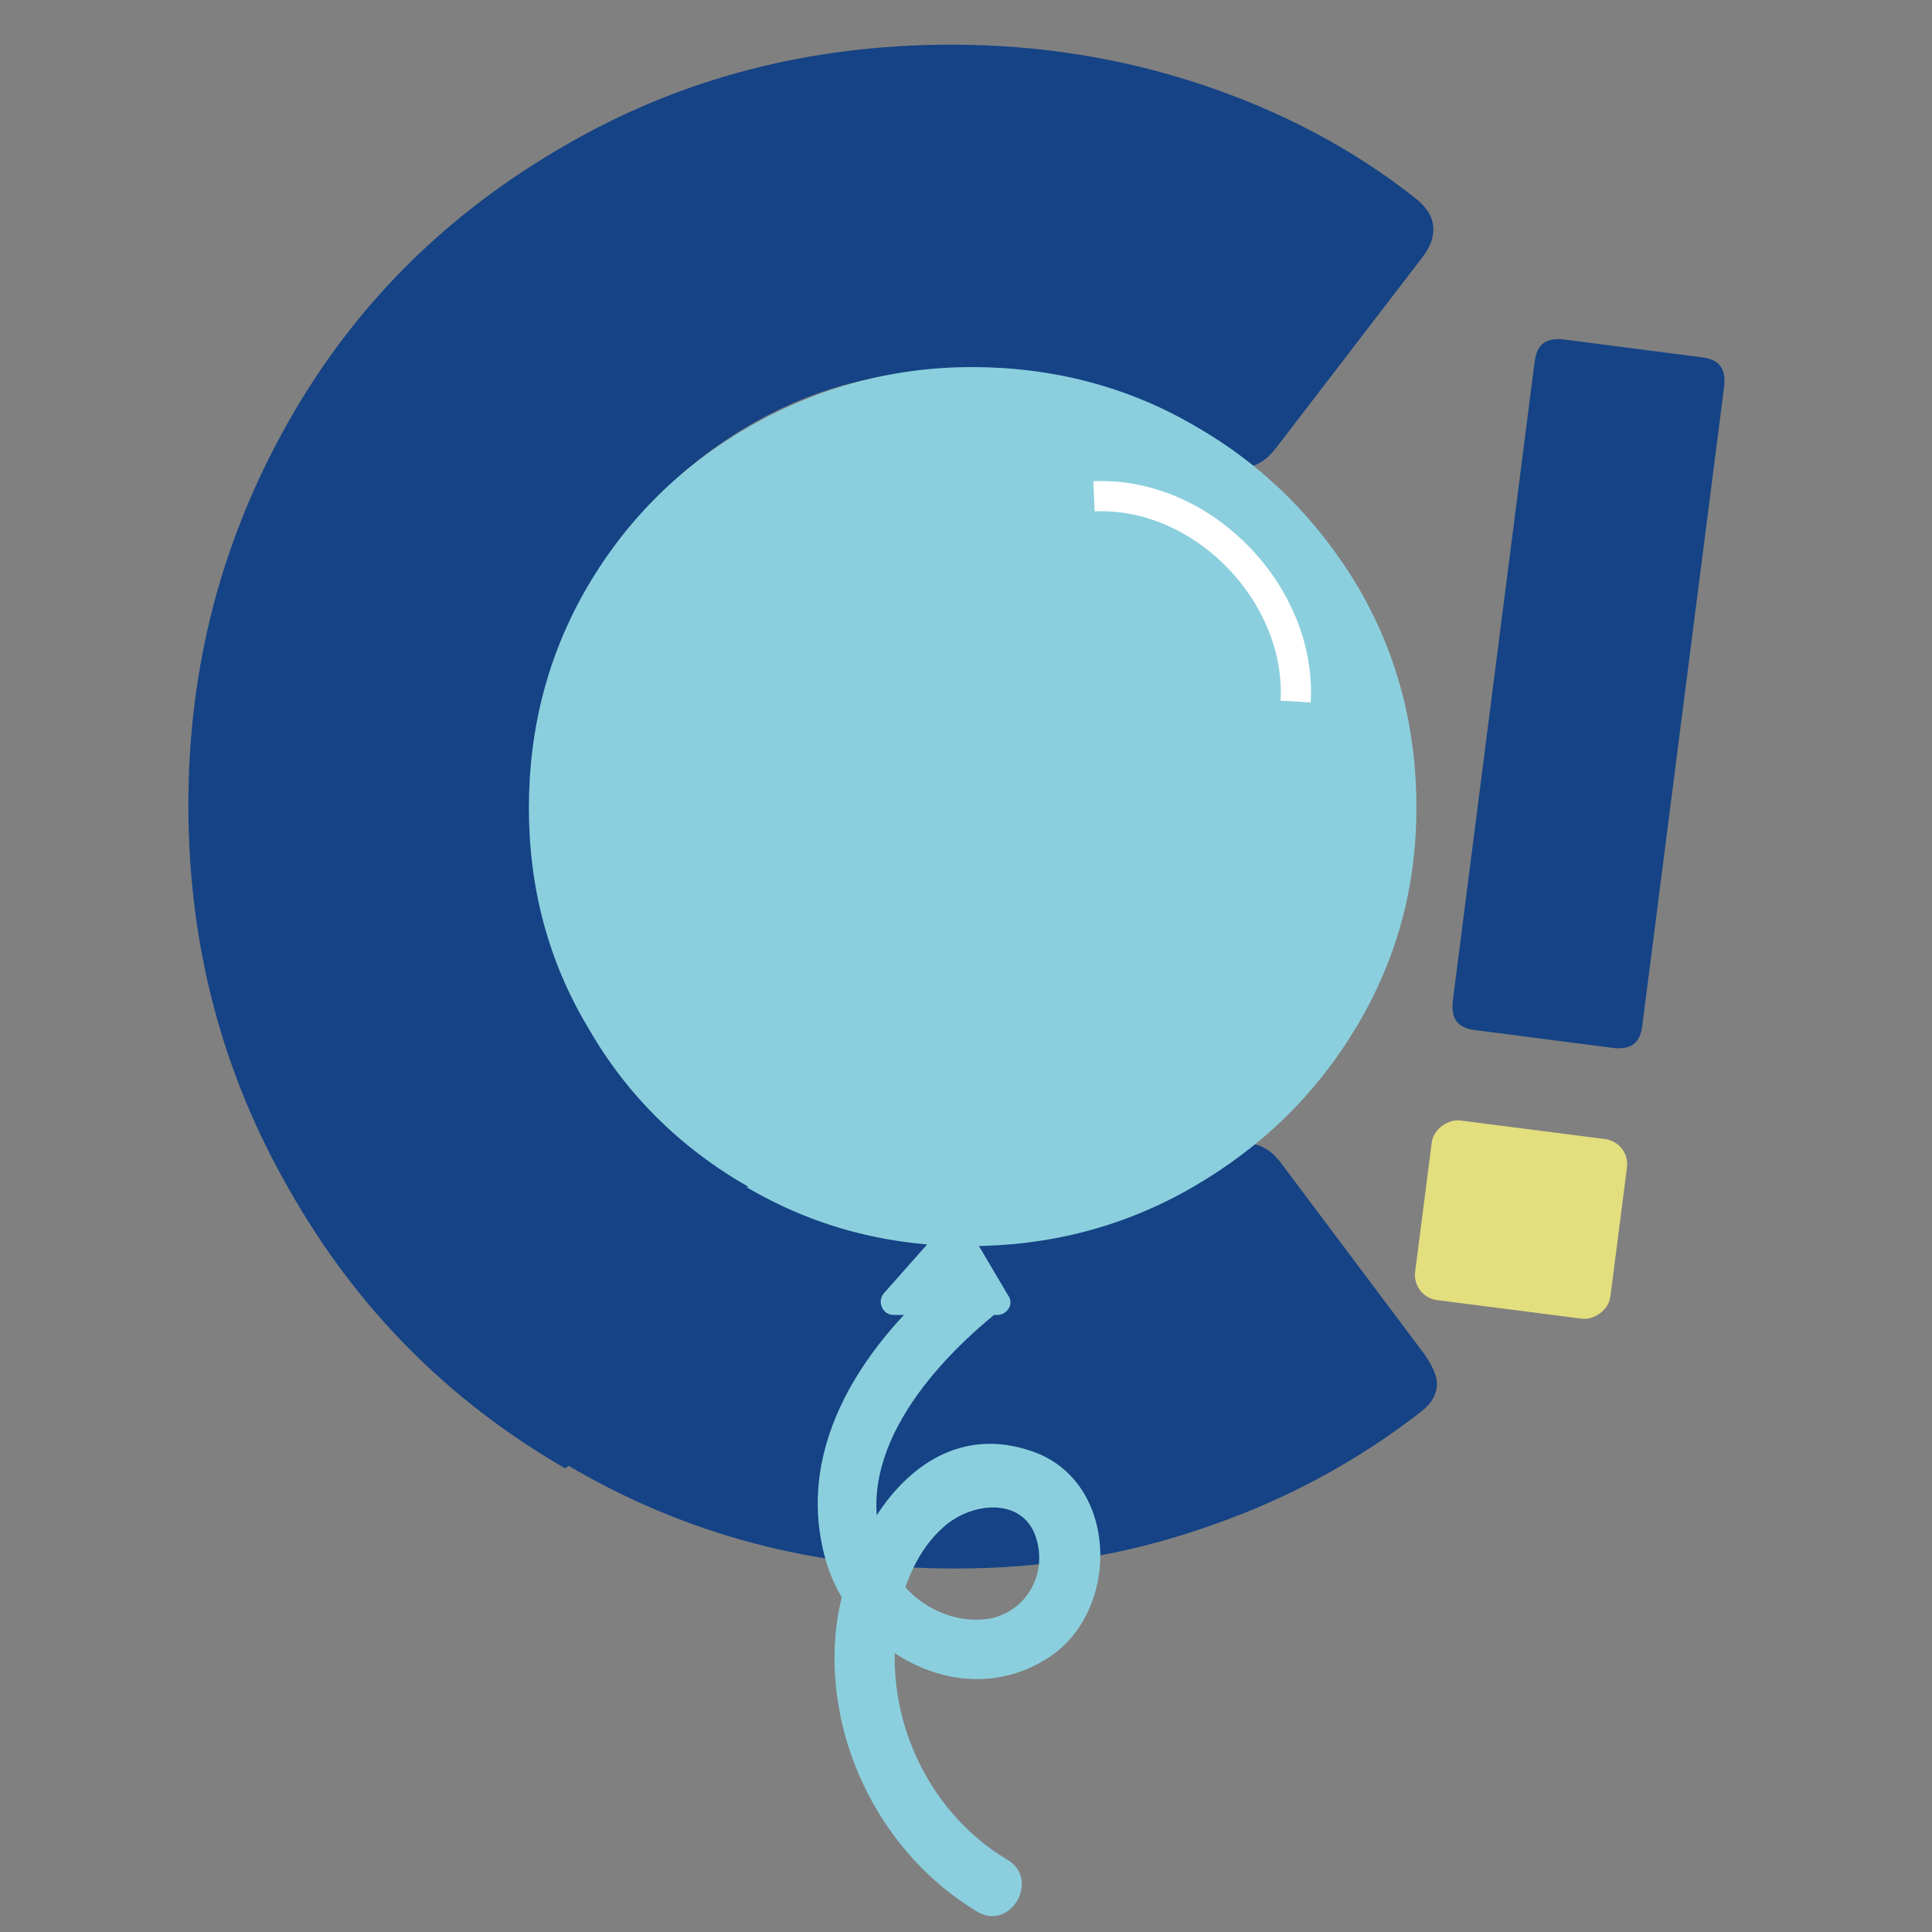
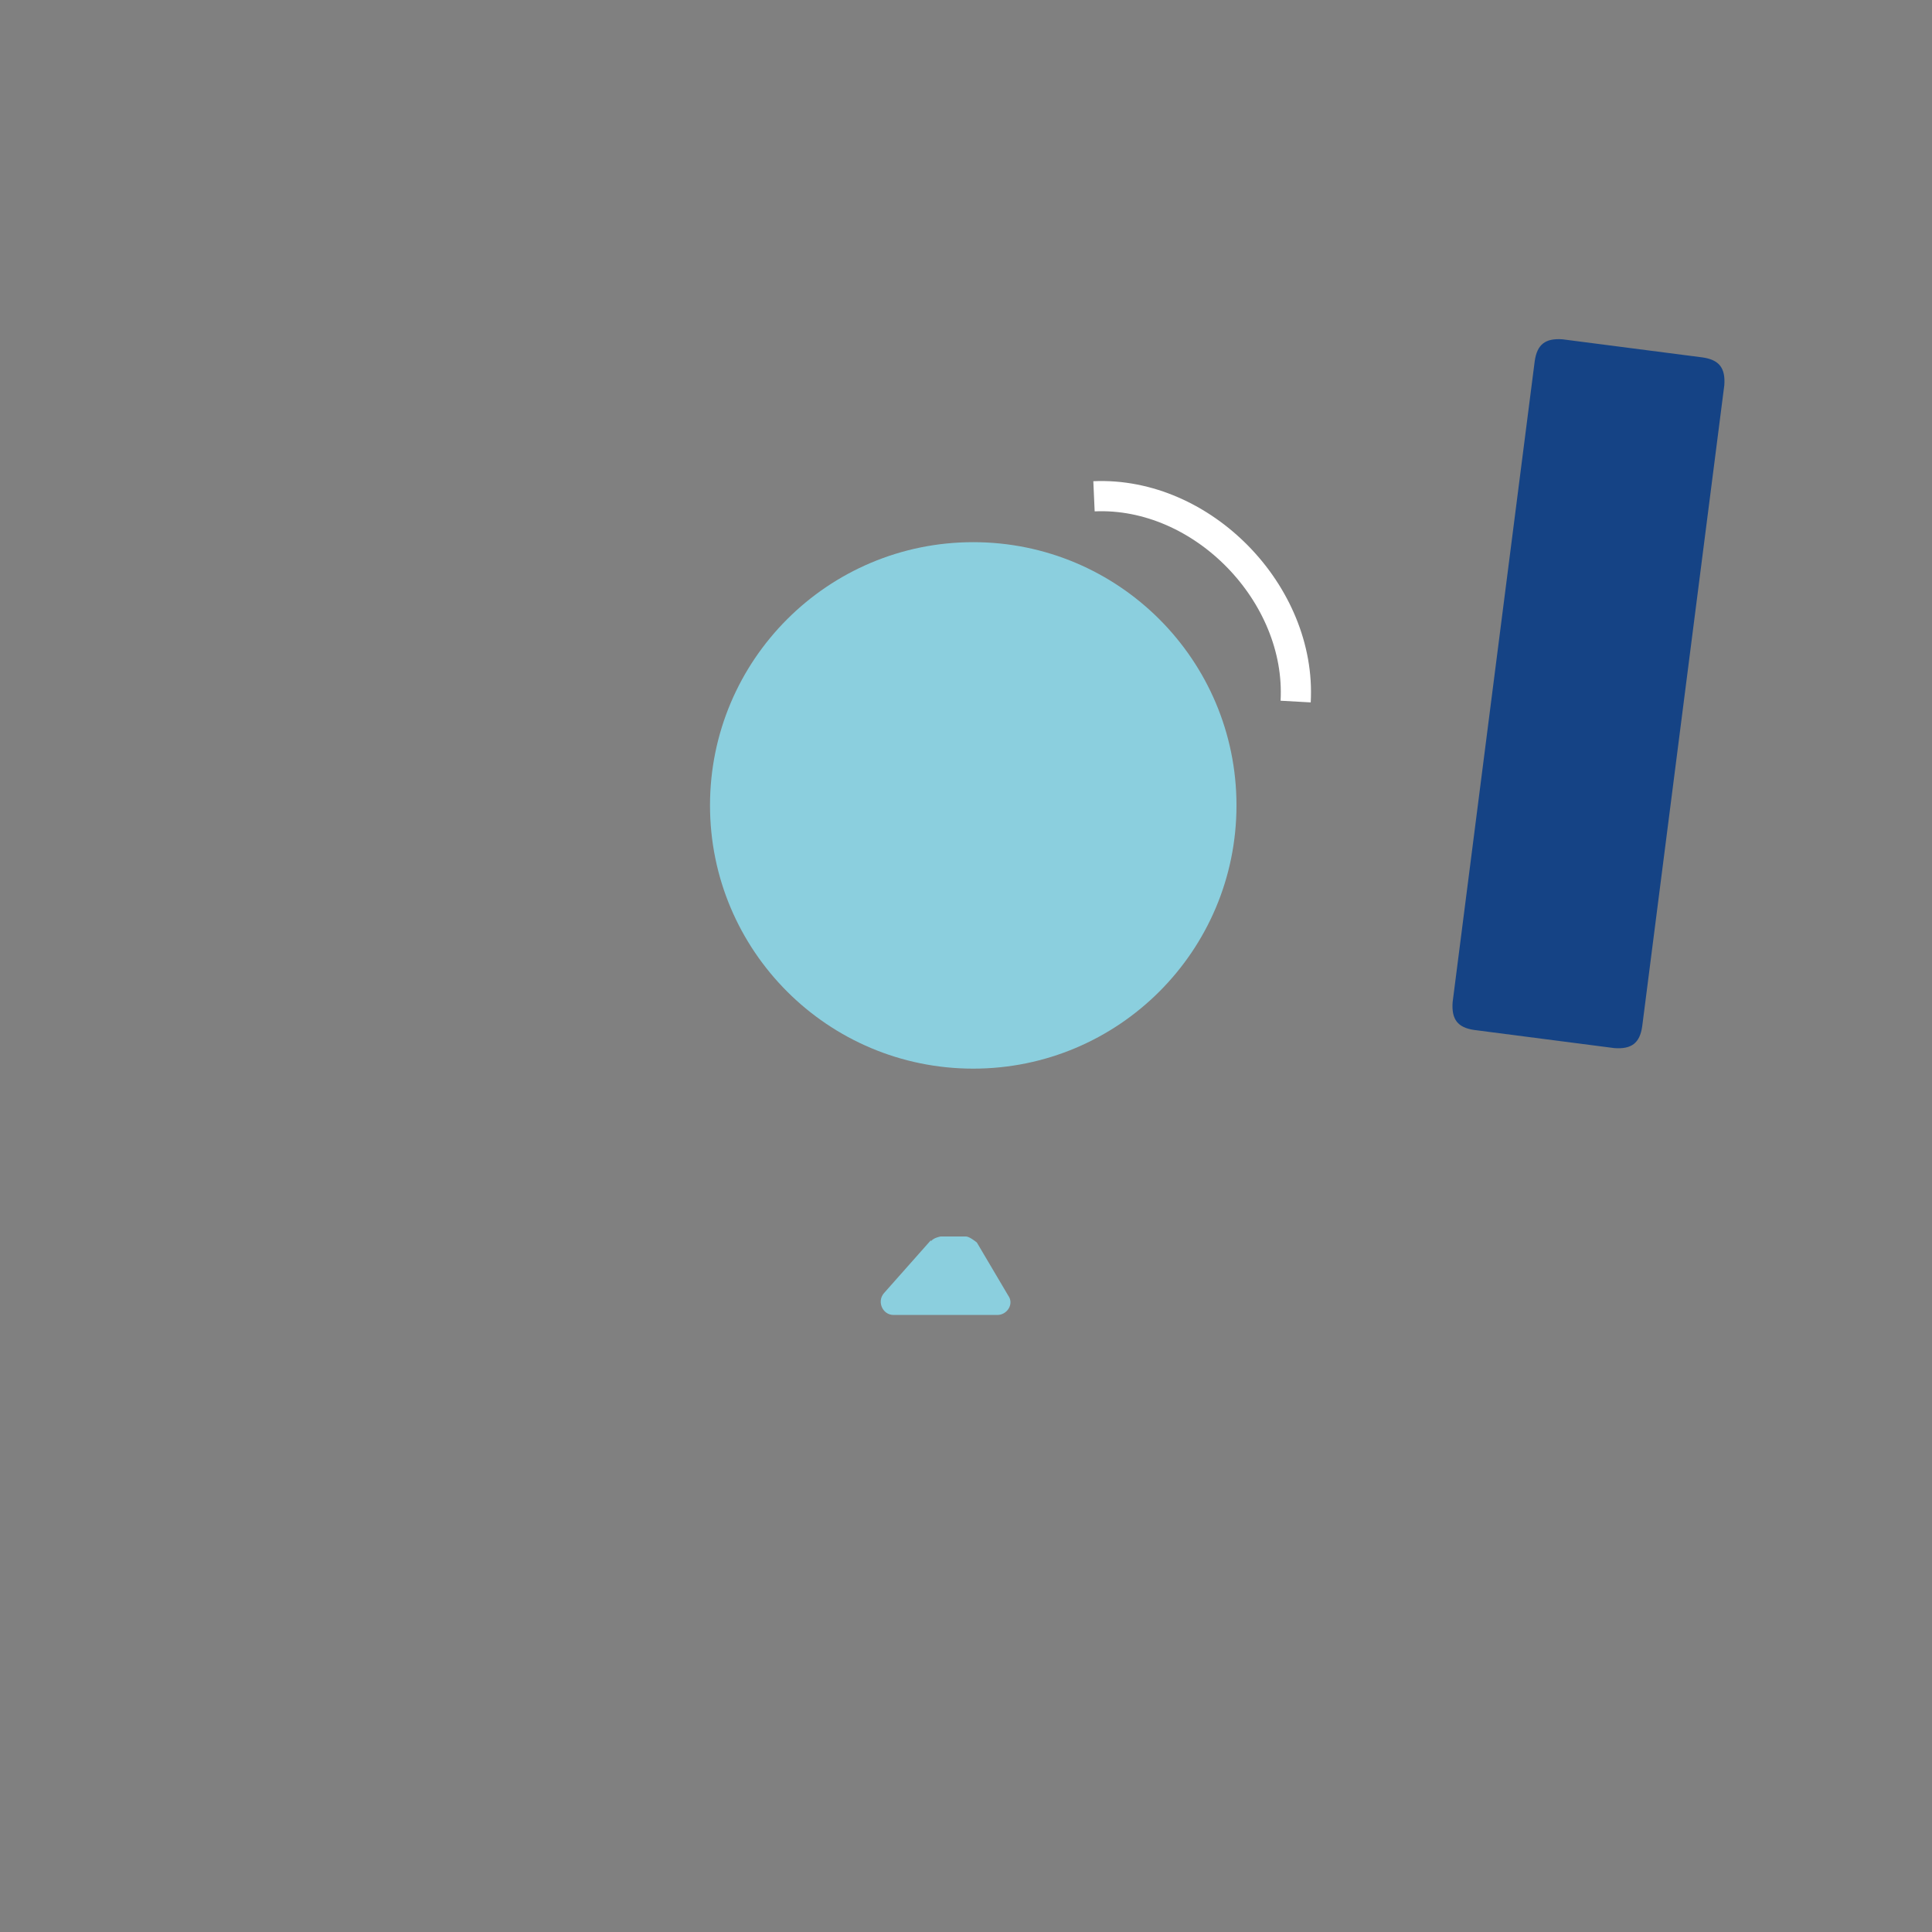
<svg xmlns="http://www.w3.org/2000/svg" id="Capa_1" viewBox="0 0 16 16">
  <rect x="0" y="0" width="16" height="16" fill="#808080" stroke="none" />
  <defs>
    <style>
      .cls-1 {
        fill: #e3de7e;
      }

      .cls-2 {
        fill: #8bcfde;
      }

      .cls-3 {
        fill: #154385;
      }

      .cls-4 {
        fill: none;
        stroke: #fff;
        stroke-miterlimit: 10;
        stroke-width: .25px;
      }
    </style>
  </defs>
-   <path class="cls-3" d="M4.68,12.16c-.97-.56-1.73-1.33-2.28-2.3-.56-.97-.84-2.03-.84-3.19s.28-2.21.83-3.18,1.31-1.72,2.28-2.28c.96-.56,2.03-.84,3.21-.84.72,0,1.41.11,2.07.33.66.22,1.25.53,1.77.94.1.08.15.16.15.26,0,.08-.03.15-.09.23l-1.22,1.59c-.08.1-.17.15-.26.15-.07,0-.14-.03-.23-.08-.32-.22-.67-.39-1.05-.52-.38-.13-.76-.2-1.14-.2-.62,0-1.19.16-1.72.48-.53.32-.95.75-1.27,1.3-.32.55-.47,1.16-.47,1.82s.16,1.28.48,1.83c.32.55.74.99,1.27,1.31.53.32,1.1.48,1.72.48.43,0,.81-.06,1.15-.17.34-.12.69-.31,1.06-.57.08-.05.16-.08.23-.08.1,0,.19.05.27.15l1.2,1.6c.06.09.1.17.1.24,0,.08-.04.16-.13.23-.54.42-1.14.74-1.79.96-.66.23-1.35.34-2.07.34-1.17,0-2.23-.28-3.2-.85Z" />
  <g>
    <path class="cls-3" d="M13.37,8.68l-1.16-.15c-.14-.02-.19-.09-.18-.23l.68-5.31c.02-.14.09-.19.23-.18l1.16.15c.14.02.19.09.18.23l-.68,5.31c-.02.14-.09.19-.23.18Z" />
-     <rect class="cls-1" x="11.84" y="9.29" width="1.5" height="1.63" rx=".21" ry=".21" transform="translate(.97 21.3) rotate(-82.68)" />
  </g>
  <g>
-     <path class="cls-2" d="M6.2,9.83c-.56-.32-1.01-.76-1.33-1.32-.33-.55-.49-1.16-.49-1.82s.16-1.28.49-1.84c.33-.56.78-1,1.34-1.32.56-.32,1.18-.49,1.84-.49s1.29.16,1.85.49c.56.32,1.01.77,1.34,1.32.33.56.49,1.17.49,1.84s-.17,1.27-.5,1.82c-.33.55-.78.99-1.35,1.32s-1.19.49-1.86.49-1.28-.16-1.84-.49ZM9.01,8.36c.29-.17.52-.4.69-.69.17-.29.26-.62.26-.98s-.09-.69-.26-.99c-.17-.3-.4-.53-.69-.7-.29-.17-.61-.25-.96-.25s-.67.08-.96.25c-.29.17-.52.4-.69.7-.17.3-.26.63-.26.99s.09.69.26.98c.17.29.4.52.69.69.29.17.61.25.96.25s.67-.08.96-.25Z" />
    <circle class="cls-2" cx="8.06" cy="6.67" r="2.18" />
  </g>
  <path class="cls-2" d="M7.71,10.27l-.39.44c-.06.07-.01.18.08.18h.86c.08,0,.14-.09.09-.16l-.26-.44s-.06-.05-.09-.05h-.21s-.06.01-.08.04Z" />
-   <path class="cls-2" d="M7.87,10.53c-.69.57-1.29,1.42-1.04,2.36.2.77,1.12,1.31,1.85.84.61-.39.59-1.49-.16-1.72-.93-.3-1.53.74-1.6,1.52-.08.91.39,1.83,1.17,2.3.28.17.53-.27.25-.43-.6-.36-.95-1.04-.93-1.73,0-.36.13-.78.4-1.02.24-.22.69-.26.78.12.07.28-.09.56-.37.63-.35.07-.71-.14-.85-.45-.38-.79.28-1.58.85-2.05.25-.21-.11-.56-.35-.35h0Z" />
  <path class="cls-4" d="M10.73,5.81c.05-.89-.77-1.74-1.67-1.7" />
</svg>